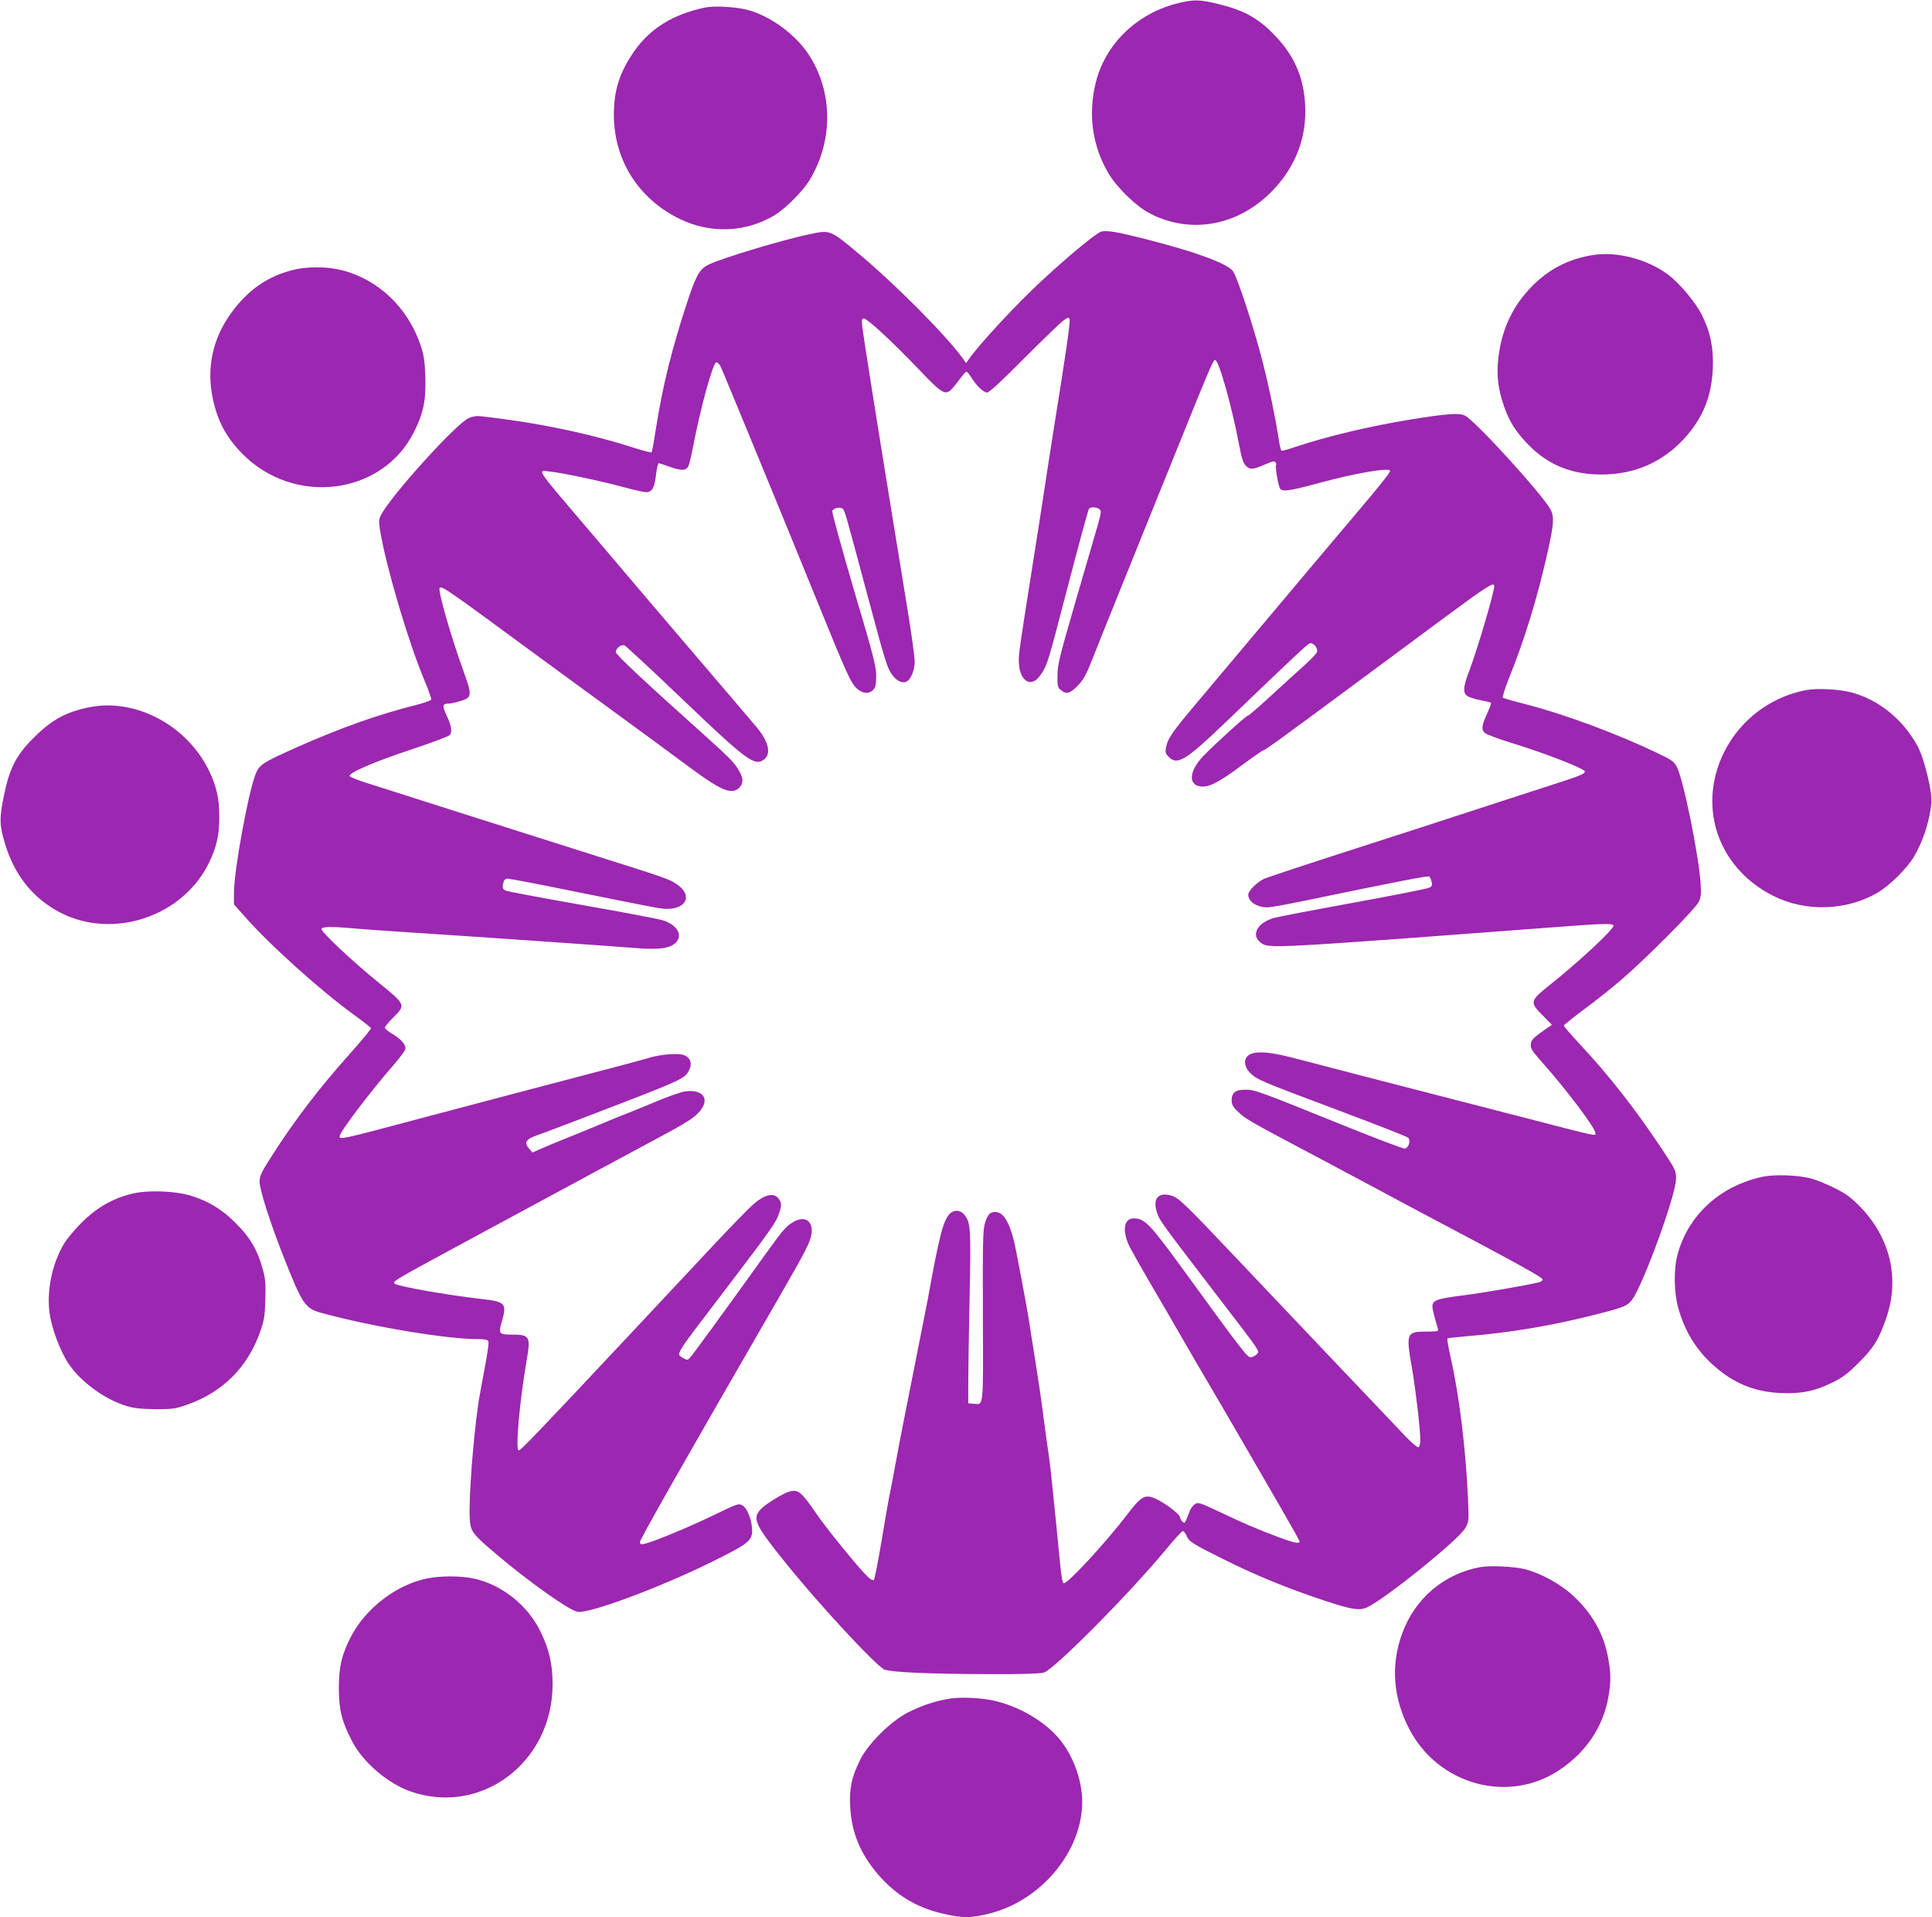
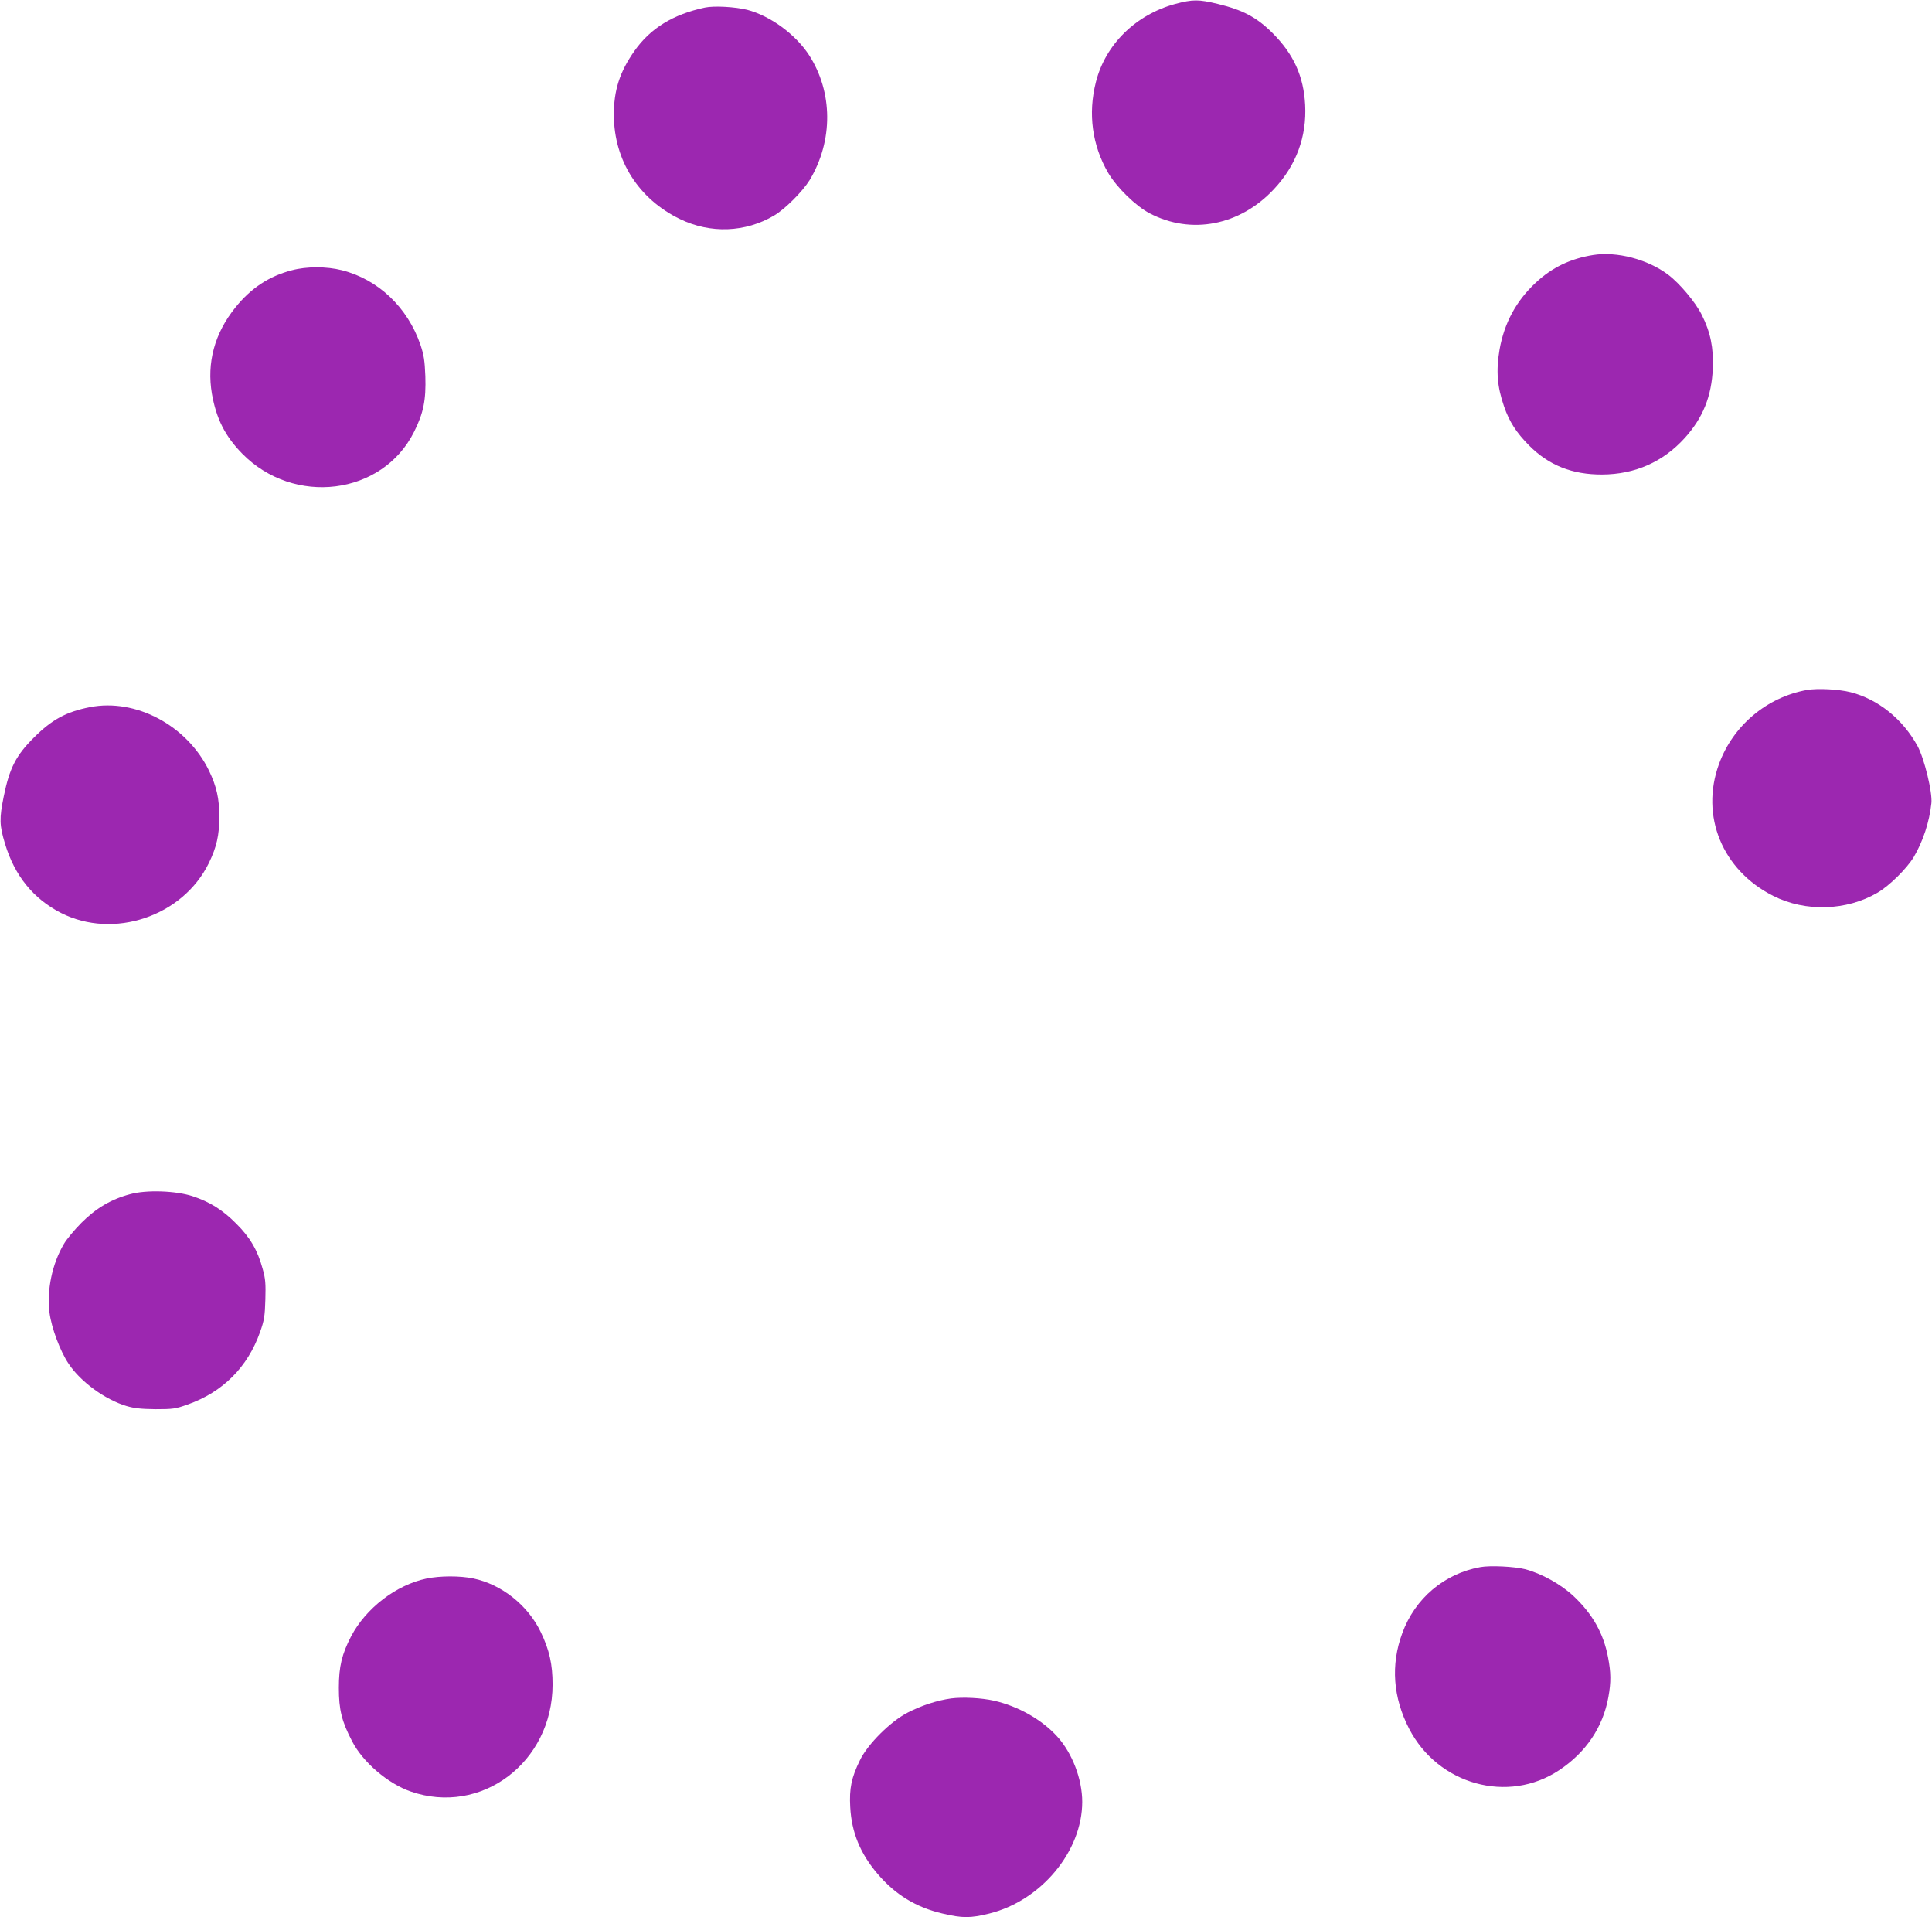
<svg xmlns="http://www.w3.org/2000/svg" version="1.0" width="1280pt" height="1270pt" viewBox="0 0 1280 1270" preserveAspectRatio="xMidYMid meet">
  <g transform="translate(0,1270) scale(0.1,-0.1)" fill="#9c27b0" stroke="none">
    <path d="M7786 12674 c-261 -71 -462 -268 -525 -516 -54 -211 -25 -421 81 -603 57 -97 183 -220 275 -268 275 -144 598 -81 823 160 148 158 218 348 207 558 -10 190 -76 336 -216 476 -103 103 -196 153 -362 193 -128 31 -166 31 -283 0z" />
    <path d="M4670 12650 c-210 -45 -359 -136 -465 -285 -99 -140 -139 -263 -138 -430 2 -299 165 -554 438 -686 202 -98 433 -89 623 23 74 44 188 158 236 235 157 260 155 584 -5 830 -90 137 -256 258 -408 298 -79 20 -220 28 -281 15z" />
-     <path d="M5370 11150 c-185 -38 -601 -164 -680 -205 -56 -30 -77 -67 -135 -240 -103 -311 -167 -569 -209 -843 -13 -84 -26 -155 -29 -158 -3 -3 -54 10 -114 29 -301 97 -653 170 -1019 210 -27 3 -55 -1 -80 -13 -84 -38 -514 -514 -579 -640 -16 -31 -17 -42 -6 -109 41 -243 186 -731 290 -980 29 -68 50 -129 48 -135 -3 -6 -47 -22 -98 -35 -255 -64 -494 -149 -784 -277 -242 -108 -258 -118 -284 -188 -50 -134 -141 -637 -141 -779 l0 -77 68 -77 c169 -192 504 -493 727 -655 61 -44 111 -83 113 -88 2 -5 -55 -74 -127 -155 -219 -245 -377 -451 -537 -702 -63 -99 -74 -122 -74 -160 0 -53 68 -267 155 -488 132 -334 145 -352 264 -384 332 -90 821 -171 1027 -171 49 0 66 -4 70 -15 4 -9 -8 -88 -25 -178 -17 -89 -35 -191 -41 -227 -34 -227 -65 -632 -58 -763 4 -90 15 -105 173 -239 221 -187 483 -373 541 -384 76 -14 540 158 889 330 243 120 271 142 268 214 -2 66 -33 143 -64 161 -25 14 -34 11 -195 -67 -173 -83 -394 -174 -451 -187 -28 -6 -33 -4 -33 12 0 17 286 521 926 1628 175 304 201 355 210 410 13 88 -43 126 -120 81 -48 -28 -66 -49 -183 -211 -293 -408 -494 -684 -507 -694 -12 -10 -20 -9 -40 4 -47 31 -70 -5 284 459 308 404 335 443 355 509 13 43 13 53 0 77 -29 57 -100 43 -186 -38 -32 -29 -147 -148 -257 -265 -109 -117 -342 -365 -517 -552 -649 -692 -758 -806 -769 -802 -22 8 7 328 53 595 28 161 22 172 -100 172 -83 0 -87 6 -65 84 36 122 26 134 -135 152 -231 27 -540 81 -571 100 -23 14 -22 15 457 274 856 462 1030 556 1215 655 239 127 295 161 335 202 86 88 38 163 -91 143 -27 -5 -110 -34 -184 -65 -74 -31 -162 -67 -196 -80 -33 -12 -116 -46 -184 -75 -68 -28 -169 -70 -225 -92 -55 -22 -126 -51 -159 -66 l-59 -26 -23 28 c-32 36 -20 59 43 82 27 9 140 52 253 95 748 286 737 281 768 346 19 41 5 78 -35 94 -39 15 -155 6 -238 -19 -38 -12 -173 -48 -300 -81 -359 -94 -731 -192 -1225 -323 -502 -134 -520 -138 -520 -115 0 28 199 291 366 483 34 39 65 81 69 94 8 27 -27 68 -92 106 -24 14 -43 30 -43 37 0 7 25 37 55 67 85 84 84 85 -97 232 -168 136 -378 333 -378 354 0 17 67 18 220 4 58 -5 182 -14 275 -20 389 -25 1351 -91 1591 -110 151 -12 223 -2 261 36 49 49 11 117 -85 148 -26 9 -265 54 -532 101 -267 47 -495 90 -507 95 -24 10 -27 20 -17 58 4 14 14 22 28 22 13 0 214 -38 447 -86 588 -118 566 -114 610 -114 127 0 166 89 70 158 -50 37 -73 45 -536 191 -405 128 -1392 442 -1538 489 -49 16 -93 34 -99 40 -19 19 157 95 420 182 129 43 238 84 243 92 16 24 9 62 -21 127 -32 68 -30 81 16 81 11 0 44 7 73 16 79 23 80 37 24 192 -87 241 -174 544 -160 558 14 15 51 -11 622 -431 94 -68 334 -245 535 -391 201 -147 428 -313 505 -371 203 -150 272 -178 320 -133 30 28 32 59 5 108 -29 55 -59 86 -240 249 -391 350 -580 527 -580 543 0 27 37 55 59 44 10 -5 184 -166 386 -359 424 -405 476 -443 538 -395 48 38 29 118 -49 212 -59 70 -231 272 -399 468 -318 373 -432 506 -489 574 -33 39 -148 175 -256 301 -328 386 -313 362 -222 351 89 -10 336 -63 477 -101 70 -19 140 -35 156 -35 40 0 56 30 66 120 5 41 13 74 18 72 6 -1 41 -13 78 -26 73 -25 102 -24 117 5 6 9 19 66 31 126 51 267 133 563 155 563 8 0 20 -12 28 -27 14 -28 414 -999 631 -1533 211 -519 233 -568 276 -604 37 -32 79 -33 105 -5 15 17 19 36 19 93 0 62 -18 133 -149 574 -81 276 -145 509 -142 517 8 21 55 30 70 14 14 -15 15 -19 161 -564 123 -458 132 -488 167 -536 29 -41 70 -59 97 -42 28 17 51 76 51 131 0 28 -20 177 -45 330 -25 152 -65 401 -90 552 -114 699 -206 1280 -212 1333 -5 47 -3 57 10 57 23 0 185 -149 357 -329 186 -194 186 -194 264 -91 27 36 52 66 57 68 4 2 19 -14 32 -35 37 -59 83 -103 107 -103 14 0 92 72 248 229 125 125 242 238 260 250 29 20 33 21 38 6 6 -16 -21 -207 -102 -710 -18 -115 -47 -298 -63 -405 -16 -107 -52 -341 -81 -520 -87 -551 -90 -573 -90 -628 0 -103 51 -164 108 -130 15 9 39 38 54 65 30 53 42 96 148 503 94 360 148 558 155 570 9 14 48 12 68 -2 15 -12 14 -21 -12 -113 -16 -55 -82 -282 -147 -505 -104 -358 -118 -414 -118 -483 -1 -71 1 -81 23 -98 36 -30 61 -23 112 30 38 40 56 72 97 177 28 71 100 251 160 399 60 149 202 500 315 780 314 777 323 800 338 800 24 0 110 -305 159 -565 18 -93 27 -119 47 -138 28 -25 45 -23 132 15 41 18 56 20 62 11 4 -7 6 -15 3 -20 -7 -12 16 -141 28 -156 17 -20 69 -12 243 35 252 69 485 109 485 84 0 -12 -76 -107 -245 -306 -134 -159 -408 -483 -690 -819 -93 -111 -246 -292 -338 -402 -173 -205 -200 -244 -212 -306 -6 -31 -3 -41 19 -62 56 -57 112 -23 371 225 492 472 553 529 567 529 24 0 51 -36 44 -58 -4 -11 -41 -51 -84 -89 -42 -37 -141 -128 -220 -200 -79 -73 -148 -133 -154 -133 -12 0 -223 -192 -297 -269 -99 -104 -100 -201 -2 -201 52 0 116 35 264 145 70 52 132 95 137 95 10 0 124 82 615 446 171 126 439 325 597 442 265 196 318 230 318 201 0 -41 -111 -418 -165 -560 -44 -114 -45 -153 -7 -173 15 -8 54 -19 86 -25 33 -6 61 -13 64 -16 3 -3 -9 -36 -26 -73 -37 -79 -39 -106 -13 -128 10 -9 88 -38 172 -64 224 -68 489 -172 489 -190 0 -17 -36 -31 -265 -104 -132 -43 -341 -110 -465 -151 -124 -41 -479 -156 -790 -256 -311 -100 -584 -190 -607 -201 -46 -22 -103 -79 -103 -104 0 -47 57 -84 127 -84 21 0 121 18 223 39 672 139 843 172 850 165 5 -5 12 -21 15 -36 5 -21 2 -29 -14 -37 -11 -7 -240 -52 -508 -101 -269 -49 -503 -94 -522 -100 -112 -32 -155 -114 -88 -164 54 -40 42 -41 1965 104 299 23 372 25 372 9 0 -26 -222 -233 -422 -393 -133 -106 -135 -114 -47 -202 l61 -62 -27 -18 c-101 -71 -110 -80 -113 -111 -3 -27 8 -44 71 -115 165 -185 357 -440 357 -473 0 -21 31 -28 -490 107 -881 227 -1389 358 -1520 393 -176 45 -272 46 -302 1 -19 -27 -8 -72 25 -103 47 -46 71 -55 572 -243 253 -95 467 -178 474 -186 19 -17 4 -67 -21 -72 -10 -2 -192 67 -405 153 -565 228 -588 237 -650 237 -66 1 -93 -19 -93 -70 0 -29 8 -44 48 -81 45 -44 82 -64 541 -307 64 -34 215 -114 336 -179 121 -65 285 -153 365 -195 613 -324 770 -411 770 -425 0 -7 -10 -15 -22 -18 -96 -23 -363 -69 -503 -87 -177 -22 -205 -33 -205 -74 0 -18 17 -84 37 -148 5 -16 -3 -18 -74 -18 -136 0 -139 -8 -98 -244 25 -147 55 -405 55 -475 0 -22 -5 -43 -11 -47 -7 -4 -43 26 -87 72 -114 119 -935 984 -1129 1189 -330 349 -375 392 -420 405 -89 27 -128 -18 -98 -111 18 -54 21 -58 405 -559 297 -387 276 -357 255 -381 -10 -10 -28 -19 -40 -19 -22 0 -53 40 -453 590 -214 294 -249 330 -321 330 -67 0 -78 -86 -25 -192 15 -29 74 -134 132 -233 58 -99 155 -265 215 -370 60 -104 137 -237 172 -295 34 -58 129 -220 210 -360 81 -140 204 -351 271 -468 68 -117 124 -217 124 -222 0 -18 -36 -10 -141 29 -143 54 -221 87 -387 166 -135 63 -144 66 -166 52 -12 -9 -29 -30 -35 -49 -31 -81 -31 -81 -46 -68 -8 7 -15 18 -15 25 0 30 -147 133 -202 141 -43 7 -71 -14 -147 -114 -144 -189 -401 -467 -424 -459 -8 2 -16 51 -24 133 -37 384 -65 655 -73 704 -5 30 -21 147 -36 260 -14 113 -40 286 -56 385 -16 99 -34 208 -38 241 -9 59 -32 188 -86 468 -35 182 -79 268 -139 268 -36 1 -53 -18 -70 -76 -13 -43 -15 -141 -13 -614 2 -622 6 -585 -62 -580 l-35 3 0 140 c0 77 4 334 9 570 9 454 7 486 -35 539 -26 33 -70 35 -99 4 -42 -45 -70 -158 -144 -568 -8 -41 -50 -255 -94 -475 -44 -220 -97 -488 -116 -595 -20 -107 -40 -215 -46 -240 -5 -25 -28 -155 -50 -290 -23 -135 -45 -249 -50 -254 -6 -6 -22 1 -41 20 -53 49 -270 316 -334 409 -107 156 -126 172 -186 155 -47 -14 -166 -88 -194 -122 -50 -59 -29 -103 161 -339 218 -273 607 -693 663 -717 46 -19 293 -30 706 -31 197 -1 325 3 350 10 66 18 557 512 805 810 56 68 108 125 115 127 7 2 18 -11 25 -28 17 -41 38 -55 246 -158 212 -106 419 -191 663 -272 189 -63 241 -71 294 -44 138 71 598 444 644 521 25 44 25 45 19 196 -15 332 -58 685 -115 935 -15 67 -25 125 -21 127 3 2 65 9 136 15 279 23 549 68 838 141 194 49 217 58 249 100 73 98 291 694 291 800 1 55 -2 60 -98 205 -176 264 -343 477 -542 691 -57 61 -104 115 -103 120 0 4 60 52 132 106 73 53 188 145 255 203 165 142 486 465 507 511 14 30 17 53 12 122 -13 191 -114 686 -157 771 -18 35 -33 46 -125 90 -273 131 -619 259 -875 325 -80 20 -149 40 -153 44 -4 4 13 58 37 120 107 264 193 545 261 851 39 175 43 226 19 273 -50 96 -496 587 -568 624 -38 20 -124 13 -374 -28 -262 -43 -546 -111 -746 -178 -49 -17 -92 -29 -96 -26 -4 2 -13 39 -19 82 -26 162 -64 344 -106 508 -57 223 -169 565 -197 600 -40 51 -251 128 -573 210 -188 48 -261 61 -299 51 -31 -8 -211 -156 -386 -318 -167 -153 -417 -422 -492 -528 l-18 -25 -17 25 c-106 150 -445 492 -693 699 -190 159 -189 158 -320 131z" />
    <path d="M10555 11011 c-151 -24 -273 -83 -380 -183 -130 -121 -209 -268 -240 -443 -24 -141 -16 -246 30 -378 35 -101 81 -172 165 -257 131 -132 286 -194 485 -193 217 1 403 83 547 242 121 134 178 276 186 462 5 136 -15 237 -73 353 -41 83 -147 210 -225 268 -135 101 -338 154 -495 129z" />
    <path d="M1934 10910 c-151 -39 -271 -118 -374 -246 -139 -172 -191 -367 -156 -573 29 -164 87 -280 201 -396 343 -349 928 -276 1138 144 63 125 80 211 75 369 -4 104 -10 141 -32 207 -85 249 -280 434 -520 495 -102 26 -235 26 -332 0z" />
    <path d="M11972 8130 c-267 -48 -490 -236 -583 -490 -126 -345 22 -704 359 -874 214 -108 486 -99 691 21 79 46 194 160 240 236 61 103 104 233 117 357 8 70 -47 297 -92 379 -98 178 -260 309 -443 356 -79 20 -218 27 -289 15z" />
    <path d="M595 8016 c-157 -31 -252 -83 -370 -201 -119 -118 -162 -203 -200 -389 -30 -148 -29 -192 8 -314 64 -213 188 -365 371 -459 349 -177 807 -23 980 331 51 105 69 184 69 306 0 121 -18 200 -68 305 -146 300 -485 481 -790 421z" />
-     <path d="M11680 4906 c-283 -60 -495 -253 -566 -516 -26 -96 -24 -253 5 -354 42 -151 116 -273 226 -373 134 -123 275 -182 450 -190 139 -6 228 12 344 69 70 34 103 60 177 133 100 100 135 158 184 304 87 259 20 529 -180 732 -61 61 -94 85 -170 122 -52 26 -122 54 -155 62 -86 22 -237 27 -315 11z" />
    <path d="M862 4790 c-125 -33 -226 -93 -322 -189 -47 -47 -100 -111 -117 -141 -78 -132 -114 -307 -95 -455 13 -100 70 -254 126 -337 79 -120 241 -238 384 -281 51 -15 97 -20 192 -21 115 0 132 2 213 31 233 82 398 248 480 480 27 76 32 105 35 214 3 106 1 139 -18 205 -33 122 -83 208 -175 299 -91 92 -175 144 -290 182 -111 36 -305 43 -413 13z" />
    <path d="M9808 2320 c-240 -43 -434 -208 -518 -439 -77 -209 -61 -425 46 -632 192 -371 656 -499 994 -274 178 118 290 285 326 484 18 100 17 162 -2 262 -30 160 -104 290 -230 408 -84 78 -210 148 -319 177 -72 18 -232 26 -297 14z" />
-     <path d="M2825 2244 c-200 -42 -401 -196 -499 -383 -61 -118 -81 -199 -81 -341 0 -145 19 -222 88 -354 71 -138 237 -280 387 -332 467 -163 940 192 941 707 0 136 -21 229 -78 348 -85 178 -260 317 -448 356 -88 18 -219 18 -310 -1z" />
+     <path d="M2825 2244 c-200 -42 -401 -196 -499 -383 -61 -118 -81 -199 -81 -341 0 -145 19 -222 88 -354 71 -138 237 -280 387 -332 467 -163 940 192 941 707 0 136 -21 229 -78 348 -85 178 -260 317 -448 356 -88 18 -219 18 -310 -1" />
    <path d="M6301 1450 c-93 -13 -194 -46 -286 -93 -114 -58 -267 -210 -318 -317 -56 -114 -71 -186 -64 -310 9 -167 66 -307 182 -443 117 -137 254 -221 430 -262 131 -31 184 -31 309 0 344 85 616 413 616 740 0 150 -66 323 -165 432 -101 112 -260 202 -419 238 -84 19 -208 25 -285 15z" />
  </g>
</svg>